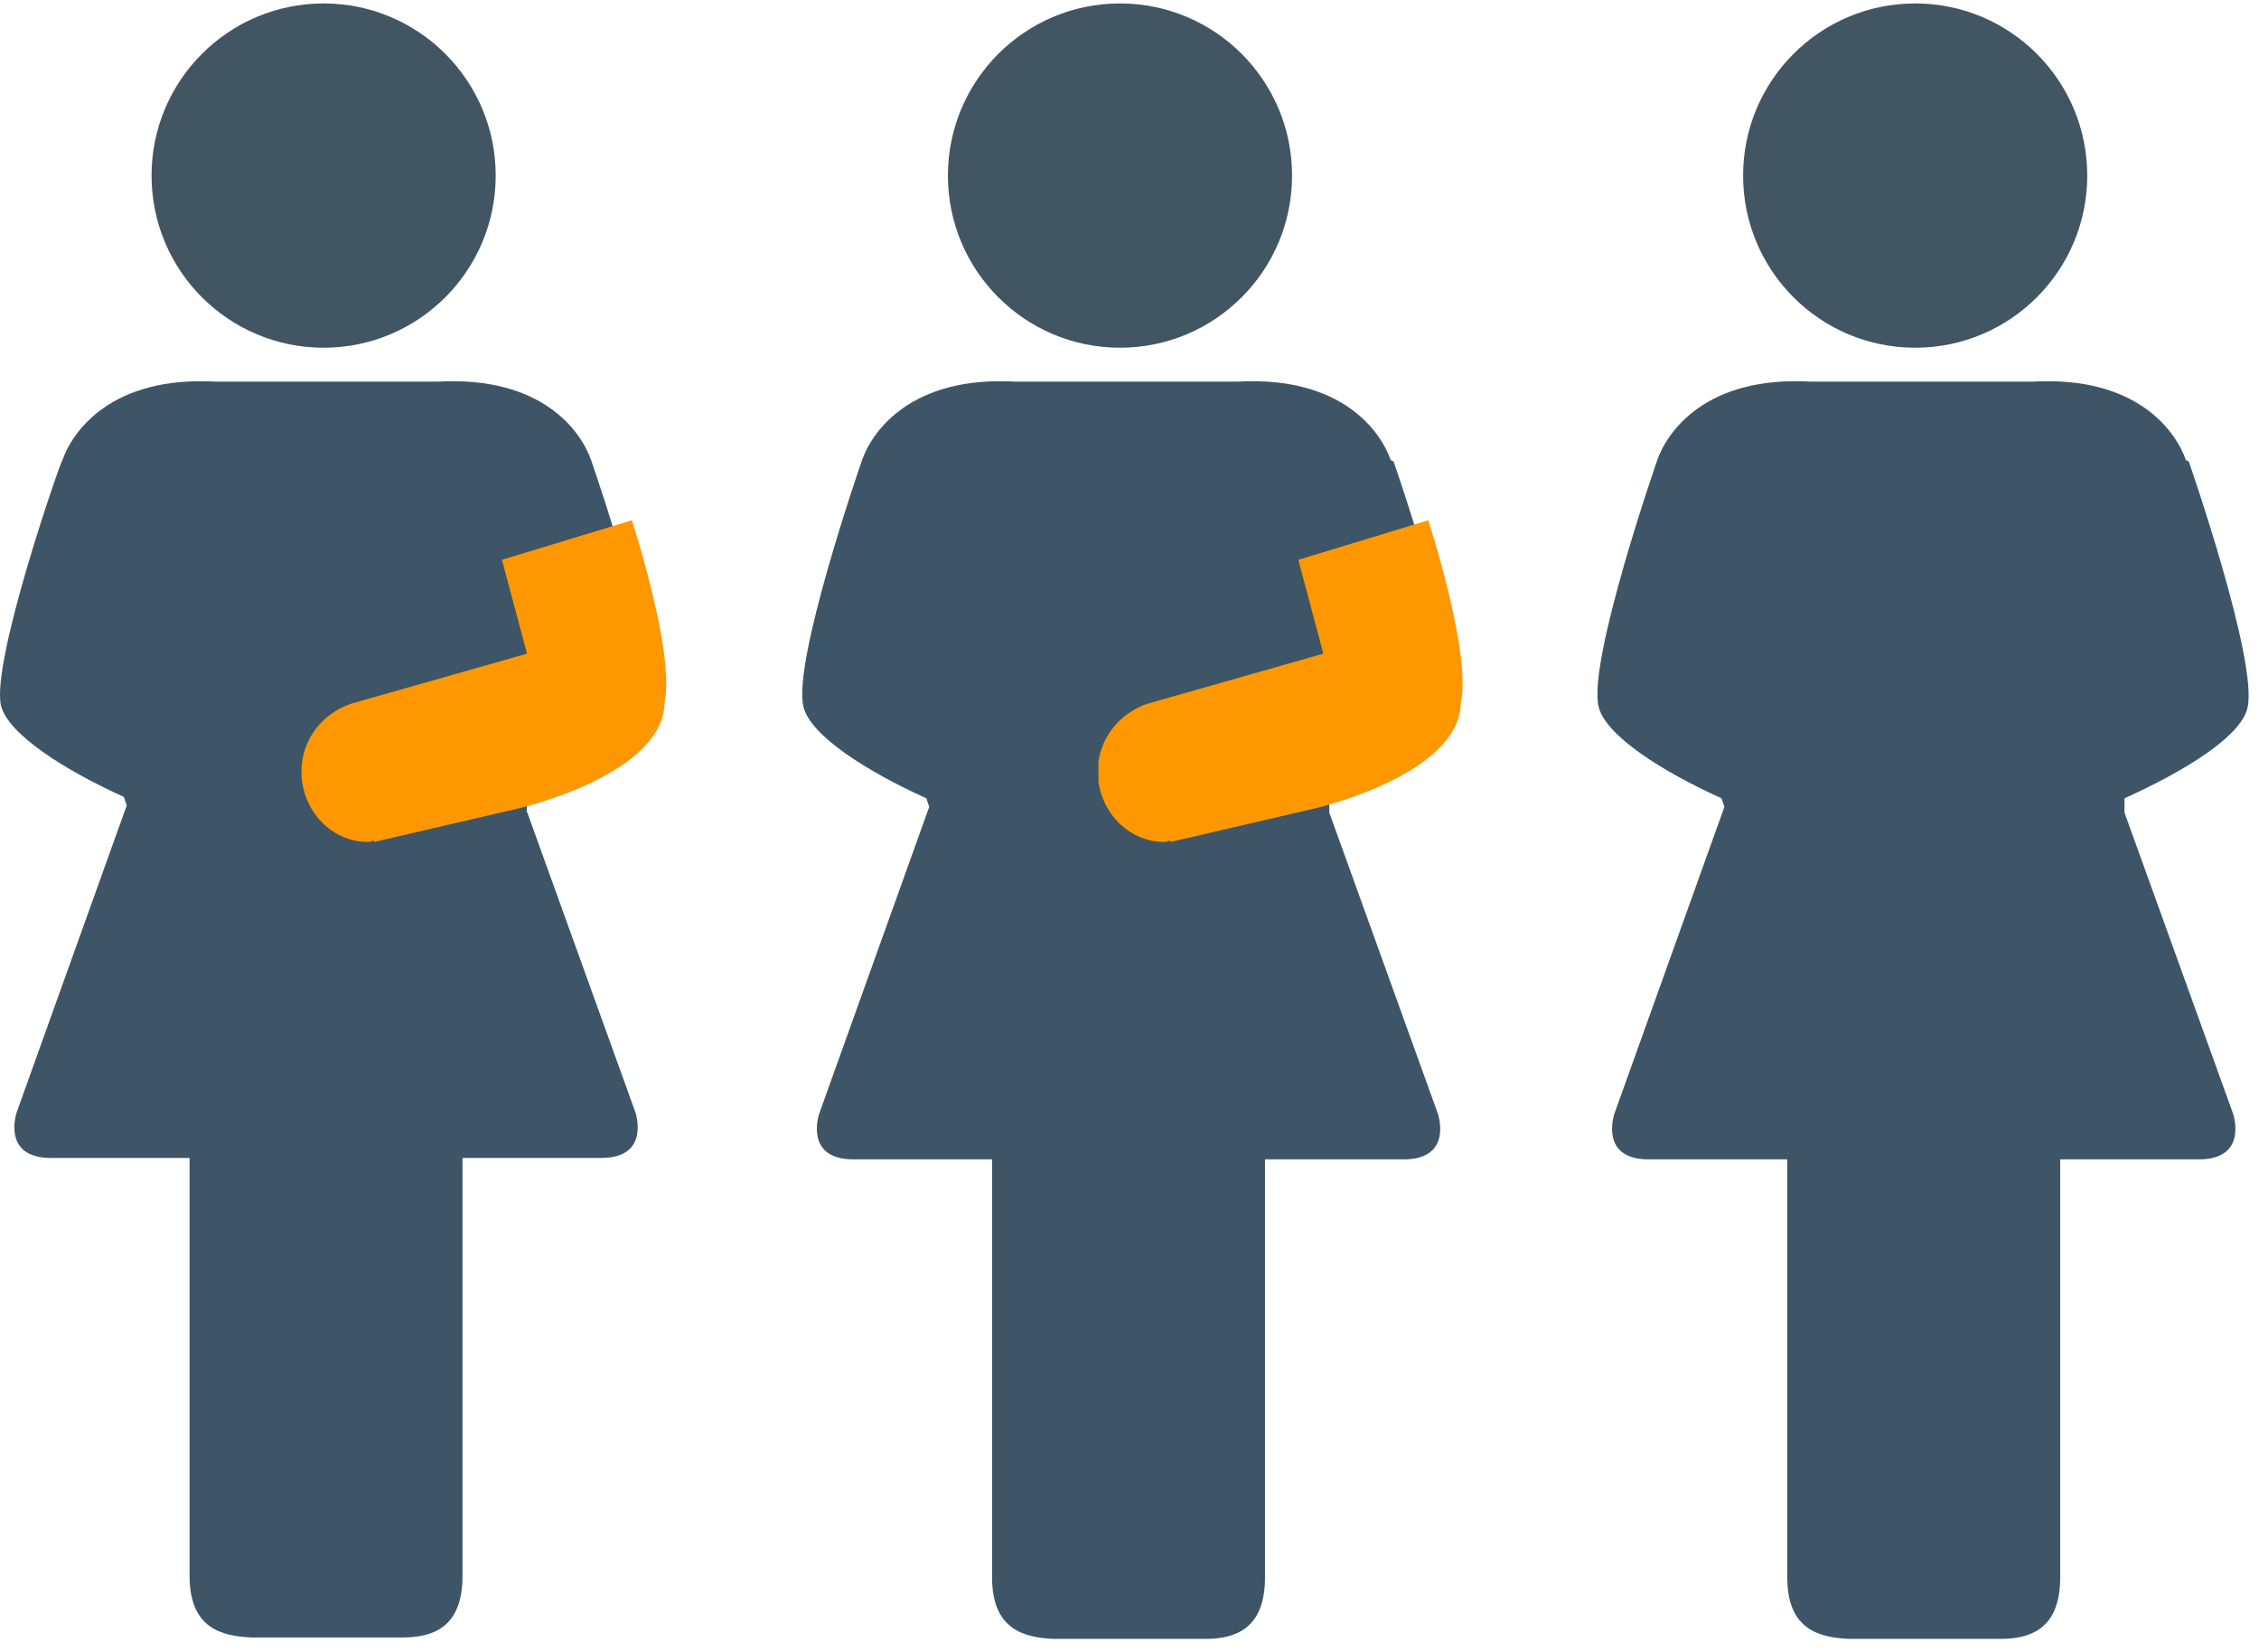
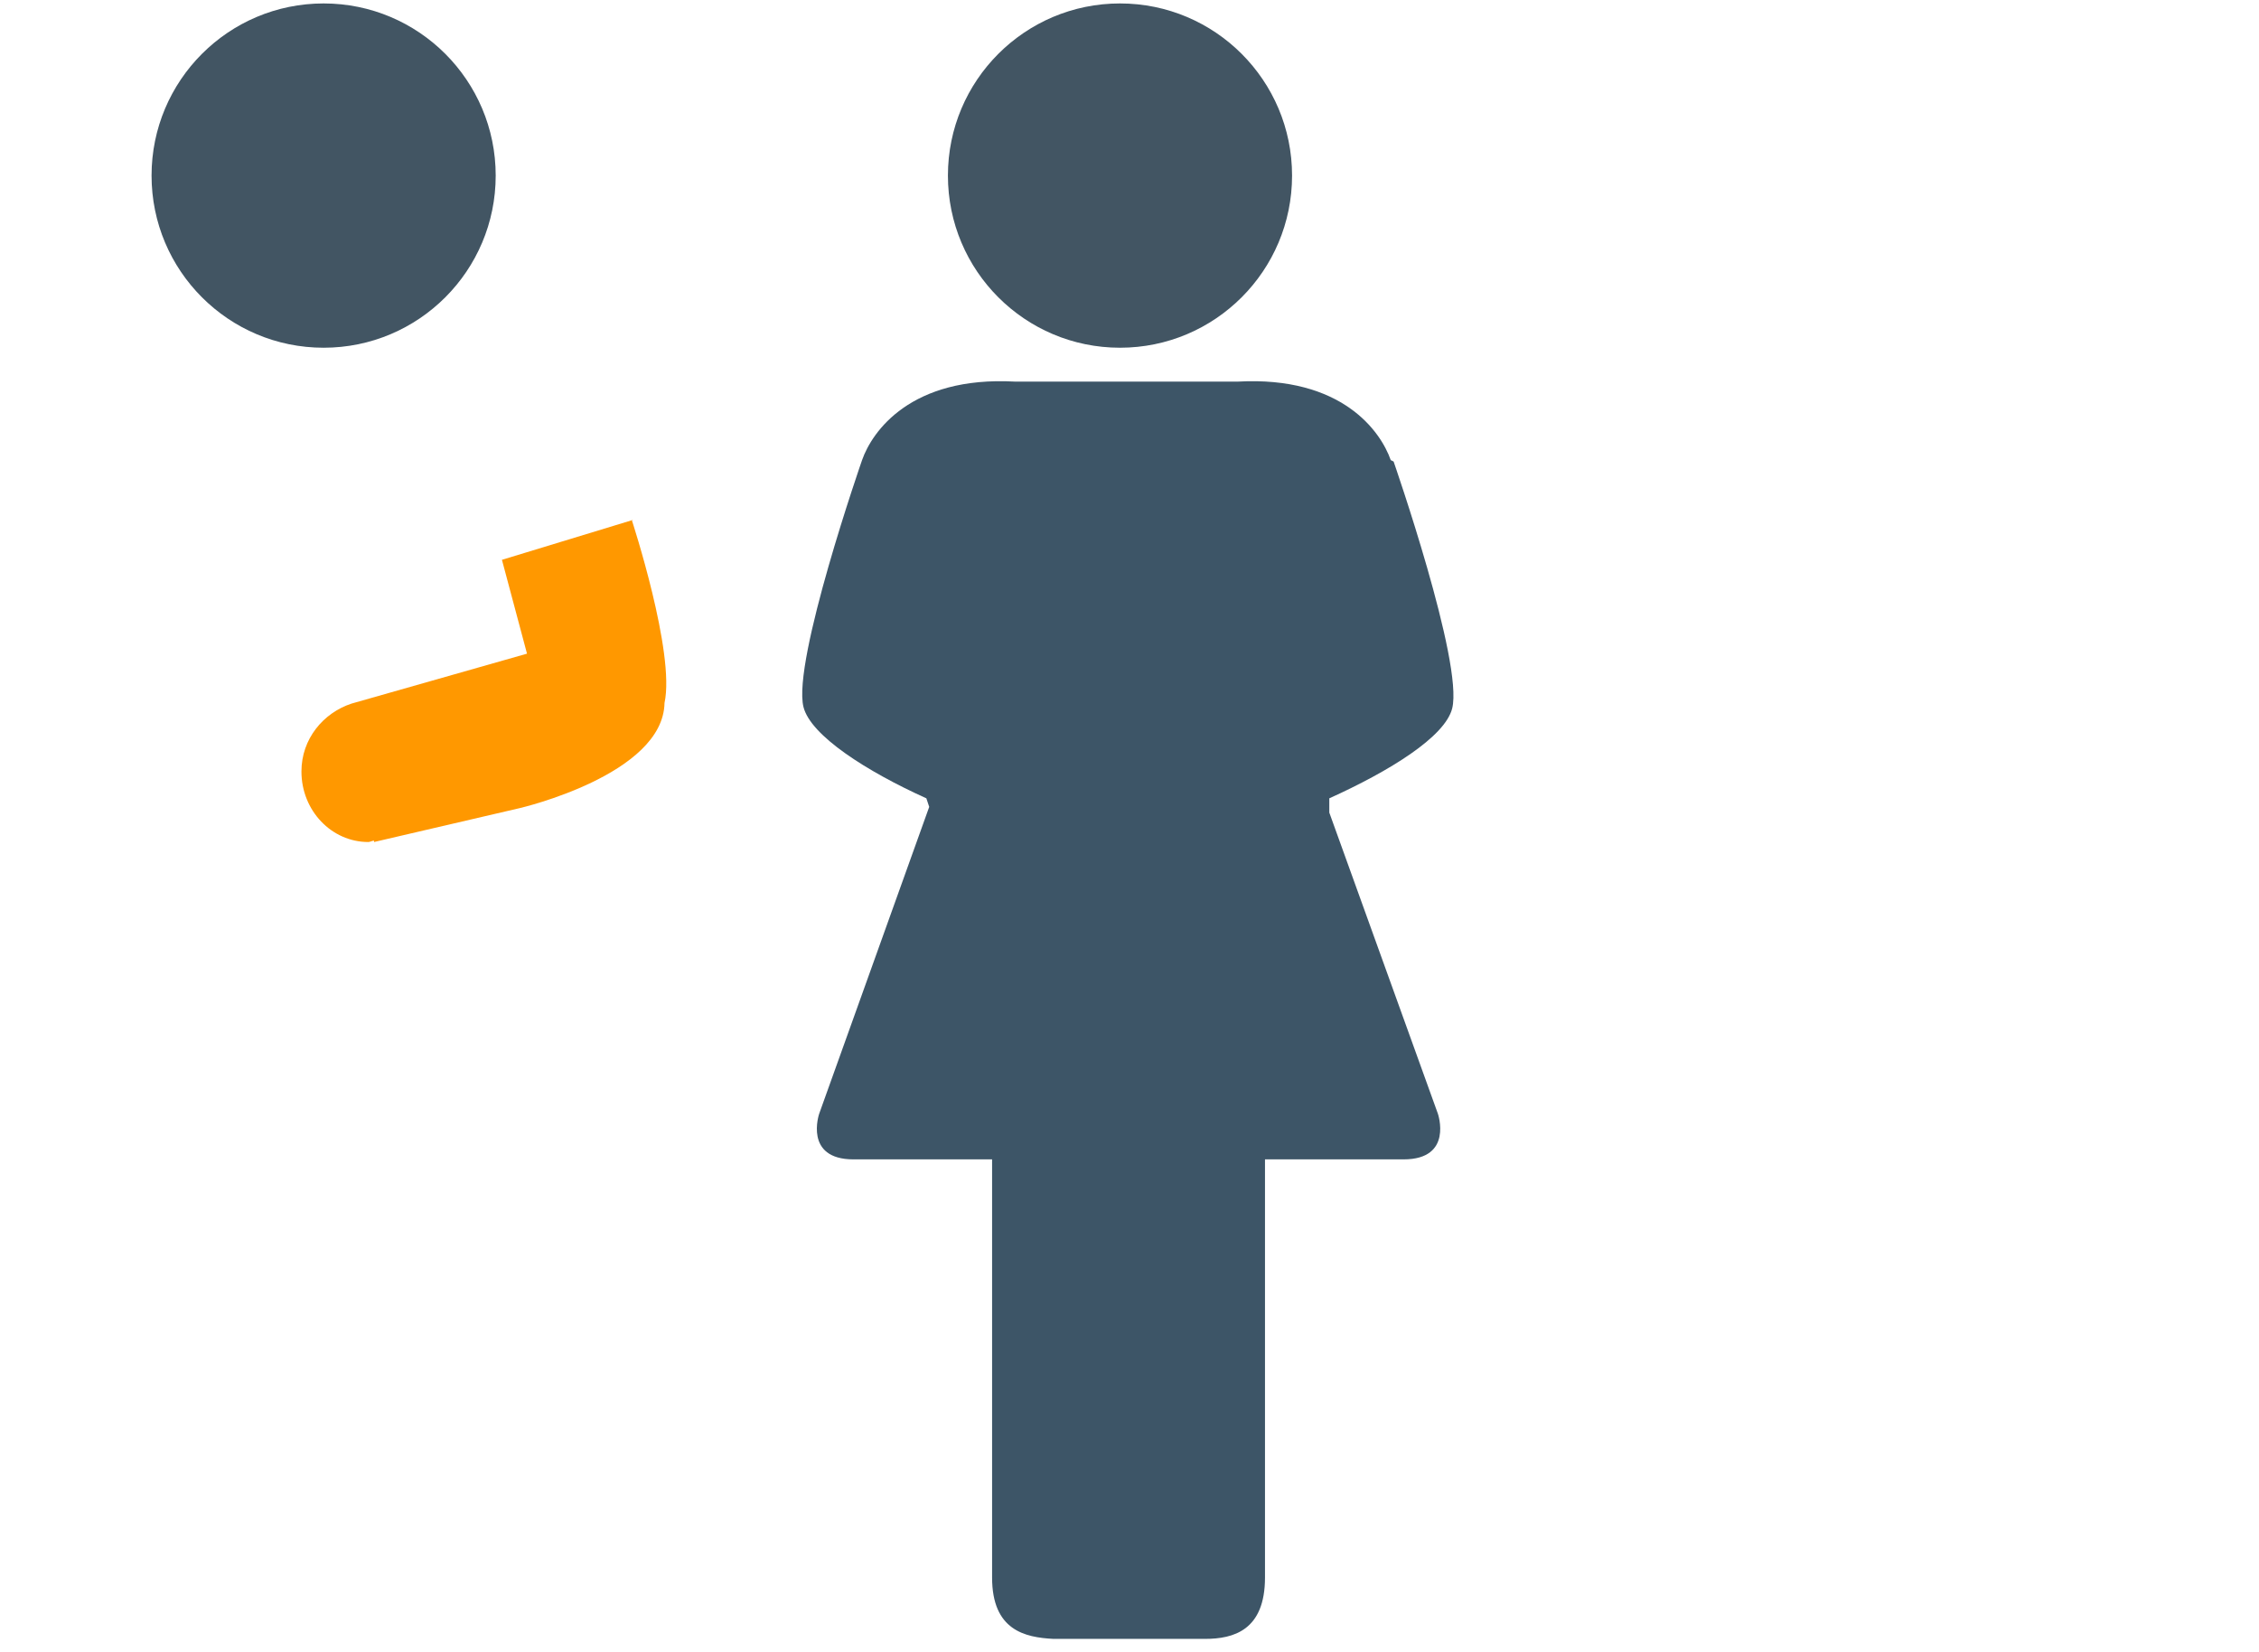
<svg xmlns="http://www.w3.org/2000/svg" width="134" height="98" viewBox="0 0 134 98" fill="none">
-   <path d="M35.063 27.289C34.47 25.596 32.181 22.295 25.994 22.633C25.994 22.633 25.485 22.633 25.231 22.633H19.383H13.534C13.28 22.633 13.026 22.633 12.772 22.633C6.584 22.295 4.296 25.596 3.703 27.289C3.618 27.289 -0.535 39.223 0.058 41.847C0.482 43.54 3.787 45.656 7.347 47.264L7.517 47.772L0.99 65.97C0.99 65.97 0.058 68.679 3.025 68.679C6.415 68.679 11.246 68.679 11.246 68.679V93.479C11.246 96.611 13.195 97.034 14.891 97.118C15.399 97.118 15.908 97.118 16.331 97.118H19.383H22.434C22.858 97.118 23.366 97.118 23.875 97.118C25.57 97.118 27.435 96.611 27.435 93.479V68.679C27.435 68.679 32.096 68.679 35.656 68.679C38.623 68.679 37.69 65.97 37.69 65.97L31.249 48.111V47.264C34.809 45.656 38.114 43.625 38.538 41.932C39.216 39.223 35.063 27.289 35.063 27.289Z" fill="#3D5567" />
  <path d="M37.55 30.835L29.774 33.203L31.261 38.769L20.854 41.73C19.177 42.282 17.881 43.822 17.881 45.756C17.881 48.085 19.672 49.94 21.845 49.94C21.96 49.94 22.074 49.861 22.188 49.861V49.94L30.841 47.927C30.841 47.927 39.342 45.953 39.418 41.69C40.066 38.73 37.474 30.835 37.474 30.835" fill="#FF9800" />
  <ellipse cx="19.197" cy="10.414" rx="10.207" ry="10.21" fill="#425563" />
  <path d="M82.496 27.289C81.903 25.596 79.614 22.295 73.427 22.633C73.427 22.633 72.918 22.633 72.664 22.633H66.816H60.968C60.713 22.633 60.459 22.633 60.205 22.633C54.018 22.295 51.729 25.596 51.136 27.289C51.136 27.289 46.983 39.223 47.661 41.932C48.085 43.625 51.39 45.741 54.95 47.349L55.119 47.857L48.593 66.055C48.593 66.055 47.661 68.763 50.627 68.763C54.018 68.763 58.849 68.763 58.849 68.763V93.564C58.849 96.695 60.798 97.118 62.493 97.203C63.002 97.203 63.51 97.203 63.934 97.203H66.986H70.037C70.461 97.203 70.969 97.203 71.478 97.203C73.173 97.203 75.037 96.695 75.037 93.564V68.763C75.037 68.763 79.699 68.763 83.259 68.763C86.225 68.763 85.293 66.055 85.293 66.055L78.852 48.195V47.349C82.411 45.741 85.717 43.709 86.141 42.016C86.819 39.308 82.666 27.373 82.666 27.373" fill="#3D5567" />
  <g clip-path="url(#clip0_1450_34812)">
-     <path d="M84.789 30.835L77.012 33.203L78.499 38.769L68.092 41.73C66.415 42.282 65.119 43.822 65.119 45.756C65.119 48.085 66.911 49.94 69.084 49.94C69.198 49.94 69.312 49.861 69.427 49.861V49.94L78.08 47.927C78.08 47.927 86.58 45.953 86.656 41.69C87.305 38.73 84.712 30.835 84.712 30.835" fill="#FF9800" />
-   </g>
+     </g>
  <ellipse cx="66.436" cy="10.414" rx="10.207" ry="10.21" fill="#425563" />
-   <path d="M129.666 27.289C129.073 25.596 126.784 22.295 120.597 22.633C120.597 22.633 120.088 22.633 119.834 22.633H113.986H108.138C107.883 22.633 107.629 22.633 107.375 22.633C101.188 22.295 98.899 25.596 98.306 27.289C98.306 27.289 94.153 39.223 94.831 41.932C95.254 43.625 98.56 45.741 102.12 47.349L102.289 47.857L95.763 66.055C95.763 66.055 94.831 68.763 97.797 68.763C101.188 68.763 106.019 68.763 106.019 68.763V93.564C106.019 96.695 107.968 97.118 109.663 97.203C110.172 97.203 110.68 97.203 111.104 97.203H114.155H117.207C117.63 97.203 118.139 97.203 118.648 97.203C120.343 97.203 122.207 96.695 122.207 93.564V68.763C122.207 68.763 126.869 68.763 130.429 68.763C133.395 68.763 132.463 66.055 132.463 66.055L126.021 48.195V47.349C129.581 45.741 132.887 43.709 133.311 42.016C133.989 39.308 129.836 27.373 129.836 27.373" fill="#3D5567" />
-   <ellipse cx="113.605" cy="10.414" rx="10.207" ry="10.21" fill="#425563" />
  <defs>
    <clipPath id="clip0_1450_34812">
      <rect width="21.69" height="19.145" fill="white" transform="translate(65.158 30.835)" />
    </clipPath>
  </defs>
</svg>